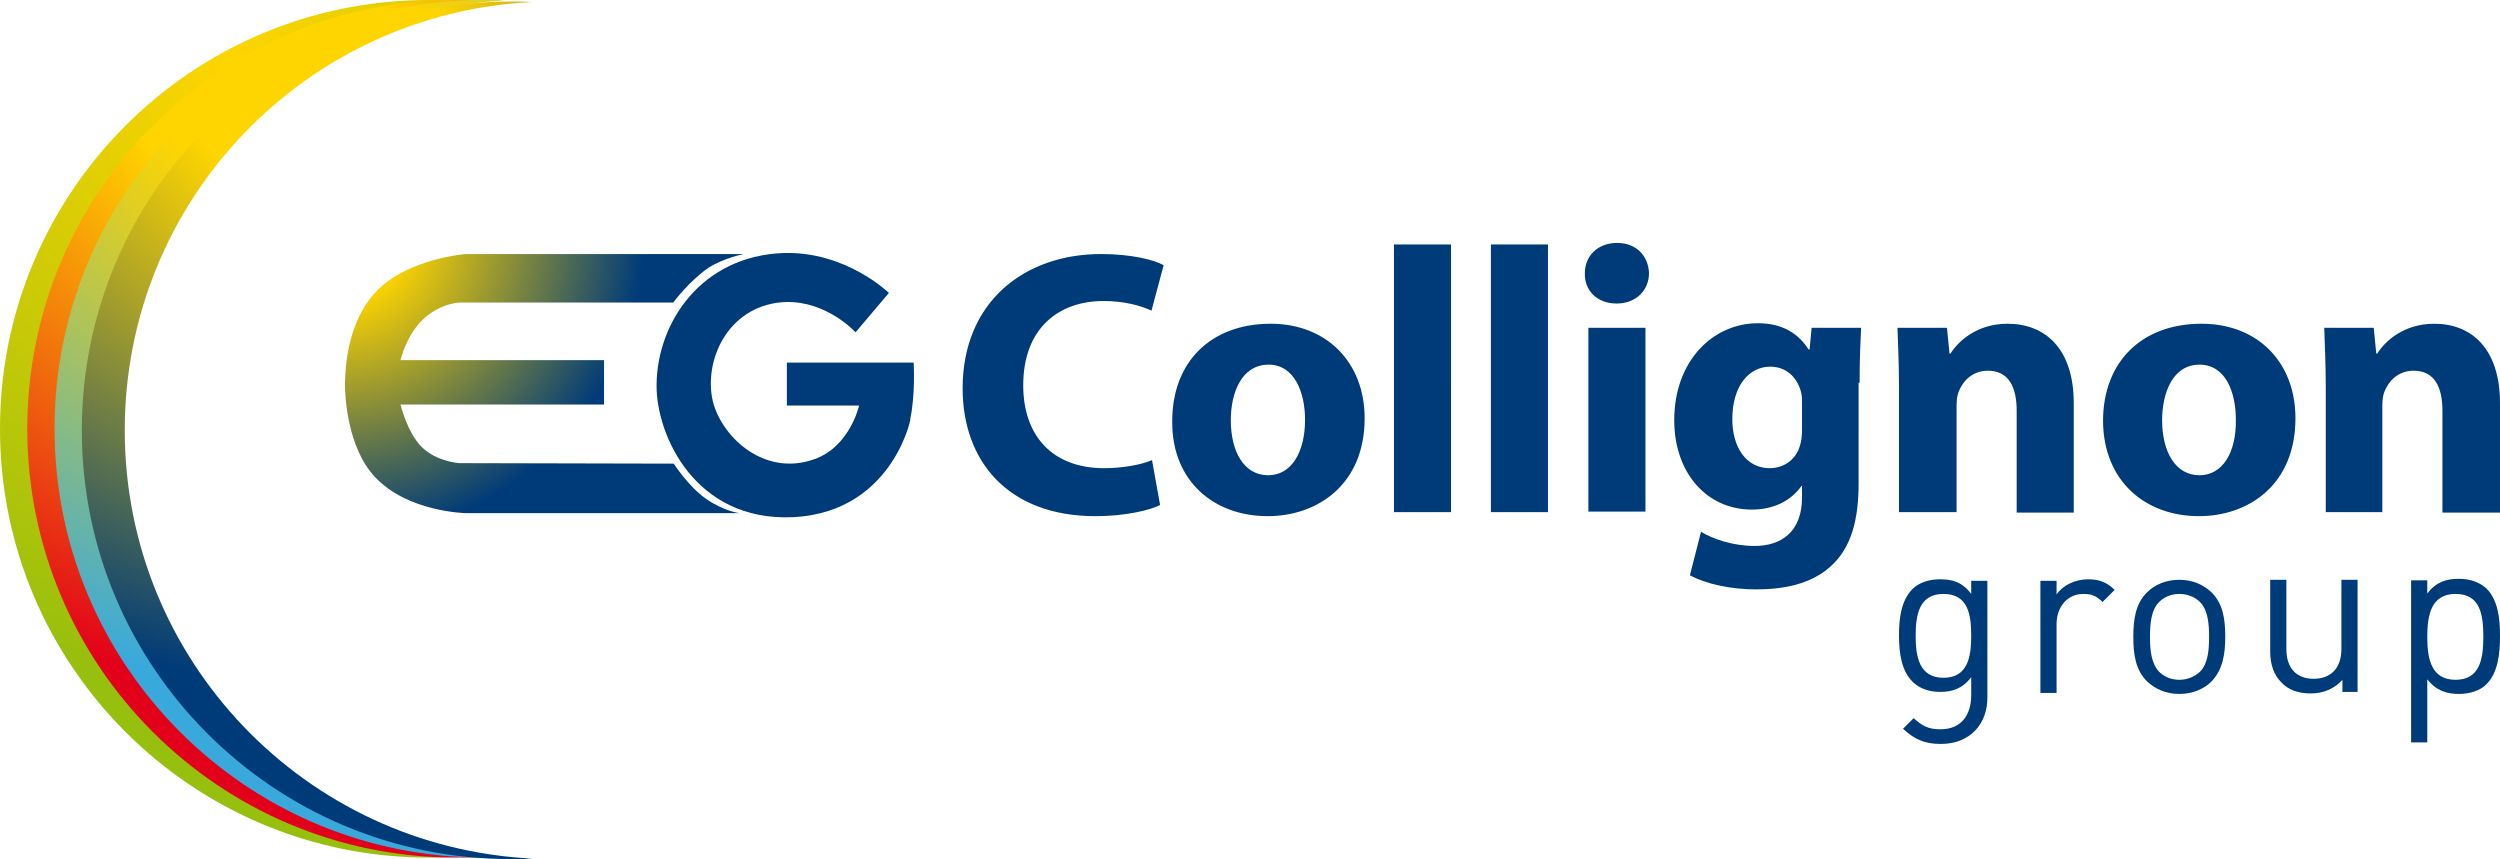
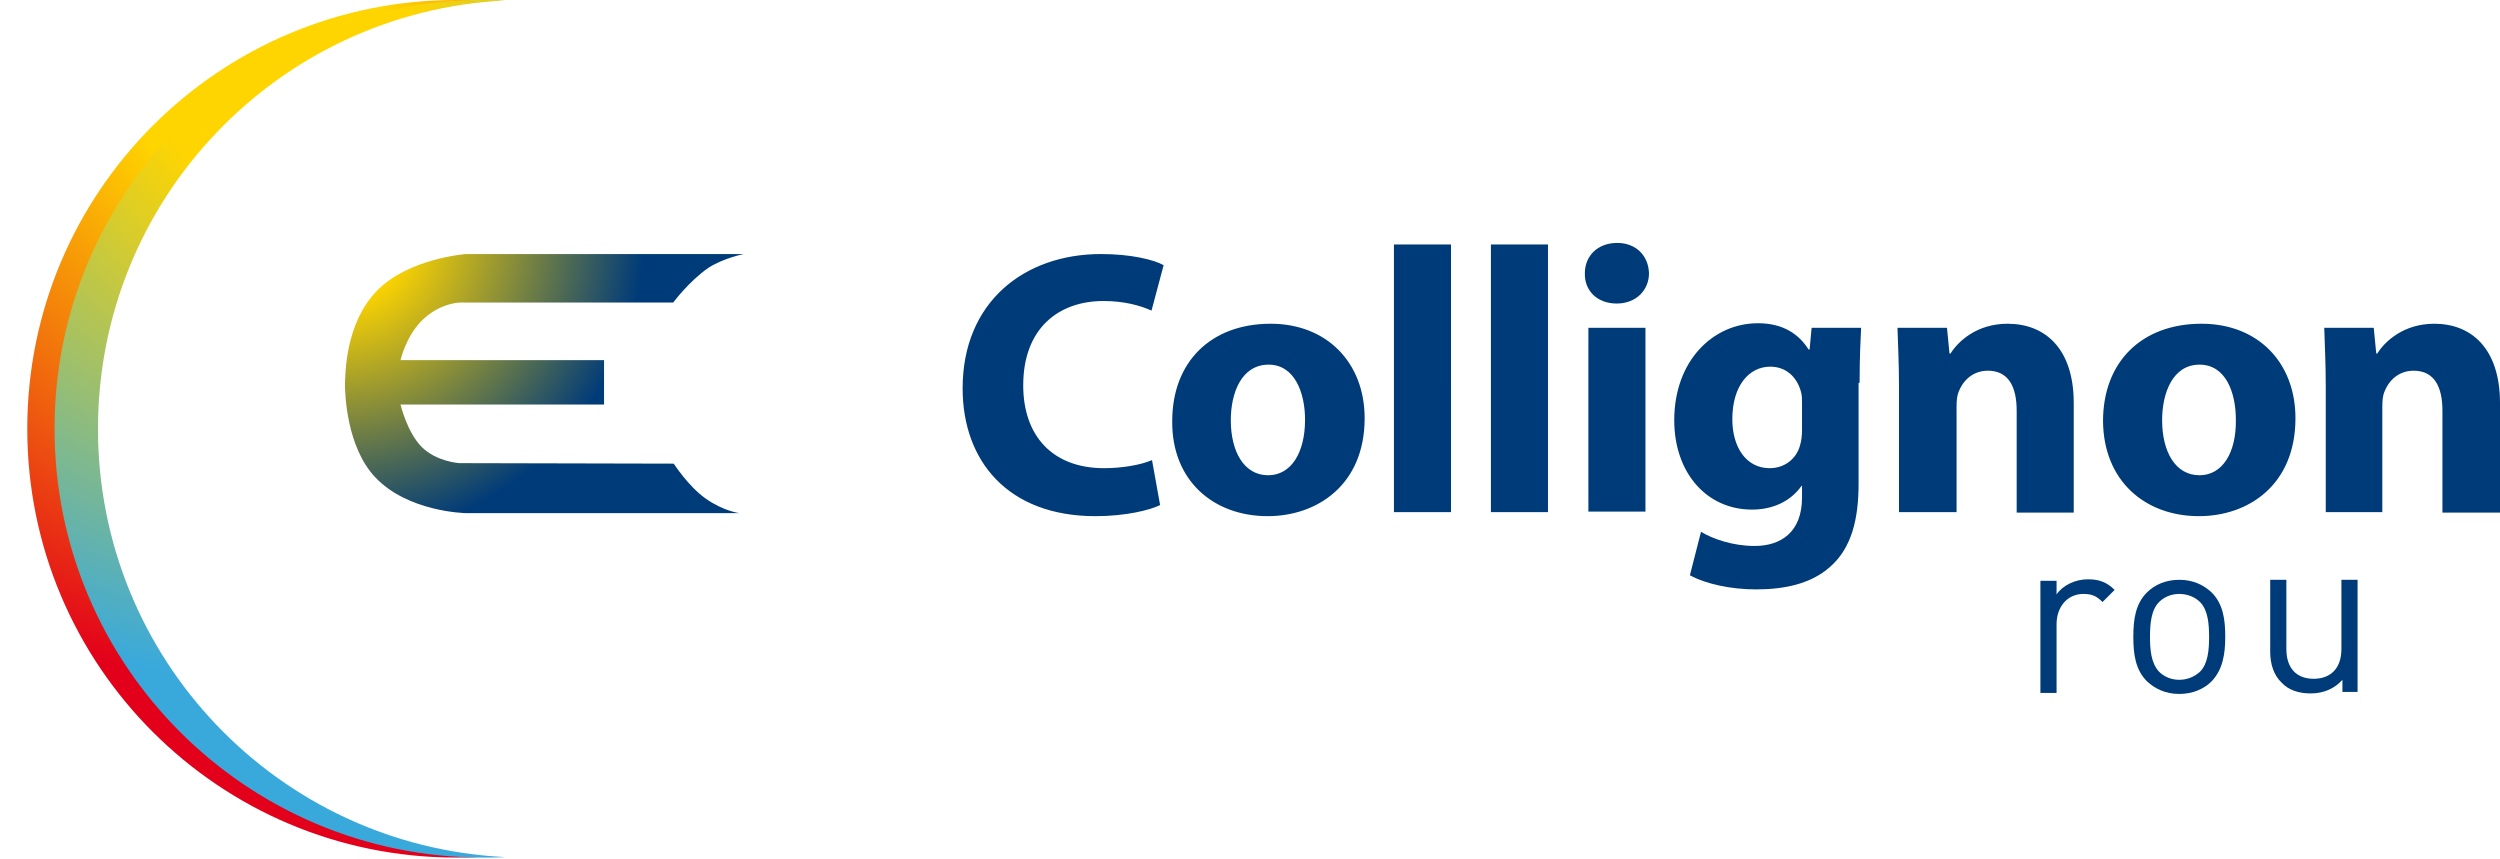
<svg xmlns="http://www.w3.org/2000/svg" version="1.1" id="Calque_1" x="0px" y="0px" viewBox="0 0 495 170.1" style="enable-background:new 0 0 495 170.1;" xml:space="preserve">
  <style type="text/css">
	.st0{fill:url(#SVGID_1_);}
	.st1{fill:url(#SVGID_2_);}
	.st2{fill:url(#SVGID_3_);}
	.st3{fill:url(#SVGID_4_);}
	.st4{fill:#003B79;}
	.st5{fill:url(#SVGID_5_);}
</style>
  <radialGradient id="SVGID_1_" cx="46.349" cy="13.404" r="121.915" gradientUnits="userSpaceOnUse">
    <stop offset="0" style="stop-color:#FFD500" />
    <stop offset="1" style="stop-color:#97BF0D" />
  </radialGradient>
-   <path class="st0" d="M84.9,169.8c1.4,0,2.9,0,4.3-0.1c-44.9-2.2-80.6-39.3-80.6-84.8c0-45.5,35.7-82.6,80.6-84.8  C87.8,0,86.3,0,84.9,0C38,0,0,38,0,84.9C0,131.8,38,169.8,84.9,169.8z" />
  <radialGradient id="SVGID_2_" cx="51.757" cy="13.404" r="121.915" gradientUnits="userSpaceOnUse">
    <stop offset="0.215" style="stop-color:#FFD500" />
    <stop offset="1" style="stop-color:#E2001A" />
  </radialGradient>
  <path class="st1" d="M90.3,169.8c1.4,0,2.9,0,4.3-0.1c-44.9-2.2-80.7-39.3-80.7-84.8c0-45.5,35.7-82.6,80.7-84.8  C93.2,0,91.8,0,90.3,0C43.4,0,5.4,38,5.4,84.9C5.4,131.8,43.4,169.8,90.3,169.8z" />
  <radialGradient id="SVGID_3_" cx="57.161" cy="13.404" r="121.915" gradientUnits="userSpaceOnUse">
    <stop offset="0.215" style="stop-color:#FFD500" />
    <stop offset="1" style="stop-color:#39A9DC" />
  </radialGradient>
  <path class="st2" d="M95.7,169.8c1.4,0,2.9,0,4.3-0.1c-44.9-2.2-80.6-39.3-80.6-84.8c0-45.5,35.7-82.6,80.6-84.8  C98.6,0,97.2,0,95.7,0C48.8,0,10.8,38,10.8,84.9C10.8,131.8,48.8,169.8,95.7,169.8z" />
  <radialGradient id="SVGID_4_" cx="62.568" cy="13.663" r="121.914" gradientUnits="userSpaceOnUse">
    <stop offset="0.215" style="stop-color:#FFD500" />
    <stop offset="1" style="stop-color:#003B79" />
  </radialGradient>
-   <path class="st3" d="M101.1,170.1c1.4,0,2.9,0,4.3-0.1c-44.9-2.2-80.7-39.3-80.7-84.8c0-45.5,35.7-82.6,80.7-84.8  c-1.4-0.1-2.8-0.1-4.3-0.1c-46.9,0-84.9,38-84.9,84.9C16.2,132.1,54.2,170.1,101.1,170.1z" />
  <path class="st4" d="M228.1,91.1c-2.3,1-6.1,1.6-9.5,1.6c-10.1,0-16-6.3-16-16.4c0-11.3,7-16.7,15.9-16.7c4.1,0,7.3,0.9,9.5,1.9  l2.4-9c-2-1.1-6.5-2.2-12.4-2.2c-15.2,0-27.4,9.5-27.4,26.6c0,14.4,9,25.3,26.3,25.3c6,0,10.8-1.2,12.8-2.2L228.1,91.1L228.1,91.1z   M251,102.2c9.7,0,19.2-6.1,19.2-19.4c0-11-7.5-18.7-18.6-18.7c-11.8,0-19.5,7.5-19.5,19.3C232,95.2,240.3,102.2,251,102.2  L251,102.2L251,102.2z M251.1,94.1c-4.8,0-7.4-4.7-7.4-10.9c0-5.4,2.1-11,7.5-11c5.1,0,7.2,5.5,7.2,10.9  C258.4,89.7,255.6,94.1,251.1,94.1L251.1,94.1L251.1,94.1z M276,101.4h11.3V48.4H276V101.4L276,101.4z M295.2,101.4h11.3V48.4h-11.3  V101.4L295.2,101.4z M325.8,101.4V64.9h-11.3v36.4H325.8L325.8,101.4z M320.1,60.1c3.9,0,6.4-2.7,6.4-6c-0.1-3.4-2.5-6-6.3-6  c-3.9,0-6.4,2.6-6.4,6C313.7,57.5,316.2,60.1,320.1,60.1L320.1,60.1L320.1,60.1z M368.2,75.8c0-5.4,0.2-8.5,0.3-10.9h-9.8l-0.4,4.3  h-0.2c-1.9-3-5-5.2-10-5.2c-9,0-16.6,7.5-16.6,19.2c0,10.4,6.4,17.7,15.4,17.7c4.2,0,7.7-1.7,9.8-4.7h0.1v2.3c0,6.8-4.1,9.6-9.4,9.6  c-4.3,0-8.3-1.4-10.6-2.8l-2.2,8.6c3.3,1.8,8.3,2.8,13.1,2.8c5.4,0,10.8-1,14.7-4.5c4.2-3.7,5.6-9.4,5.6-16.4V75.8L368.2,75.8z   M356.8,85.1c0,1-0.1,2.2-0.4,3.1c-0.7,2.6-3,4.5-6,4.5c-4.7,0-7.4-4.2-7.4-9.7c0-6.6,3.3-10.4,7.5-10.4c3.1,0,5.3,2,6.1,5  c0.2,0.7,0.2,1.4,0.2,2.1V85.1L356.8,85.1z M376.1,101.4h11.3v-21c0-1,0.1-2.1,0.4-2.8c0.8-2.1,2.7-4.2,5.8-4.2  c4.1,0,5.7,3.2,5.7,7.9v20.2h11.3V79.8c0-10.7-5.6-15.7-13.1-15.7c-6.1,0-9.8,3.5-11.3,5.9h-0.2l-0.5-5.1h-9.8  c0.1,3.3,0.3,7.1,0.3,11.6V101.4L376.1,101.4z M435.4,102.2c9.7,0,19.1-6.1,19.1-19.4c0-11-7.4-18.7-18.6-18.7  c-11.8,0-19.5,7.5-19.5,19.3C416.5,95.2,424.7,102.2,435.4,102.2L435.4,102.2L435.4,102.2z M435.5,94.1c-4.8,0-7.4-4.7-7.4-10.9  c0-5.4,2.1-11,7.4-11c5.2,0,7.2,5.5,7.2,10.9C442.8,89.7,440,94.1,435.5,94.1L435.5,94.1L435.5,94.1z M460.4,101.4h11.3v-21  c0-1,0.1-2.1,0.4-2.8c0.8-2.1,2.7-4.2,5.8-4.2c4.1,0,5.7,3.2,5.7,7.9v20.2H495V79.8c0-10.7-5.6-15.7-13-15.7  c-6.1,0-9.8,3.5-11.3,5.9h-0.2l-0.5-5.1h-9.8c0.1,3.3,0.3,7.1,0.3,11.6V101.4L460.4,101.4z" />
-   <path class="st4" d="M169.4,65.8L176,58c0,0-8.5-8.3-20.9-7.9c-16.2,0.6-25,13.7-25.1,26.1c-0.1,9.9,7.6,27.1,27,26.2  c20.7-1,23.8-21.7,23.2-19.3c1.1-5,0.7-11.3,0.7-11.3l-25.1,0l0,8.5h14.3c0,0-1.8,8.1-8.8,10.6c-10.2,3.7-18.9-4.8-20.3-12.1  c-1.5-8.3,3.7-18.6,14.6-19C163.8,59.6,169.4,65.8,169.4,65.8z" />
  <radialGradient id="SVGID_5_" cx="66.727" cy="45.913" r="60.838" gradientUnits="userSpaceOnUse">
    <stop offset="0.215" style="stop-color:#FFD500" />
    <stop offset="1" style="stop-color:#003B79" />
  </radialGradient>
  <path class="st5" d="M147.3,50.3h-55c0,0-11.3,0.8-17.6,7.2C68.3,64,68.4,74.1,68.3,76c0,1.9,0.3,12.5,6,18.5  c6.4,6.8,17.6,7.1,18,7.1c0.4,0,54.1,0,54.1,0s-3.2-0.4-6.7-2.9c-3.4-2.4-6.3-6.9-6.3-6.9l-42.5-0.1c0,0-4.5-0.3-7.4-3.2  c-2.9-2.9-4.2-8.4-4.2-8.4h40.3v-8.8H79.3c0,0,1.1-4.9,4.5-8.1c3-2.8,6.3-3.3,7.4-3.3c1.1,0,42.1,0,42.1,0s3.1-4.2,7-6.9  C143.5,51,147.3,50.3,147.3,50.3z" />
  <g>
-     <path class="st4" d="M384.3,147.3c-3.3,0-5.2-0.9-7.5-3l2.1-2.1c1.6,1.4,2.7,2.2,5.3,2.2c4.3,0,6.1-3,6.1-6.8v-3.5   c-1.8,2.3-3.8,2.9-6.2,2.9c-2.3,0-4.2-0.8-5.4-2c-2.2-2.2-2.7-5.6-2.7-9.2c0-3.6,0.5-7,2.7-9.2c1.2-1.2,3.2-1.9,5.4-1.9   c2.4,0,4.4,0.5,6.2,2.9v-2.6h3.2v22.9C393.6,143.3,390.1,147.3,384.3,147.3z M384.8,117.6c-4.8,0-5.5,4.1-5.5,8.3   c0,4.1,0.7,8.3,5.5,8.3c4.8,0,5.5-4.1,5.5-8.3C390.3,121.7,389.7,117.6,384.8,117.6z" />
    <path class="st4" d="M416.3,119.2c-1.2-1.2-2.1-1.6-3.8-1.6c-3.2,0-5.3,2.6-5.3,6v13.6h-3.2v-22.2h3.2v2.7c1.2-1.8,3.7-3,6.2-3   c2.1,0,3.7,0.5,5.3,2.1L416.3,119.2z" />
    <path class="st4" d="M437.9,134.9c-1.5,1.5-3.7,2.5-6.4,2.5c-2.7,0-4.8-1-6.4-2.5c-2.3-2.3-2.7-5.4-2.7-8.8c0-3.4,0.4-6.5,2.7-8.8   c1.5-1.5,3.7-2.5,6.4-2.5c2.7,0,4.8,1,6.4,2.5c2.3,2.3,2.7,5.4,2.7,8.8C440.6,129.5,440.1,132.6,437.9,134.9z M435.6,119.2   c-1-1-2.5-1.6-4.1-1.6c-1.6,0-3,0.6-4,1.6c-1.6,1.6-1.8,4.4-1.8,6.9s0.2,5.2,1.8,6.9c1,1,2.4,1.6,4,1.6c1.6,0,3-0.6,4.1-1.6   c1.6-1.6,1.8-4.4,1.8-6.9S437.2,120.8,435.6,119.2z" />
    <path class="st4" d="M463.8,137.1v-2.5c-1.6,1.8-3.8,2.7-6.3,2.7c-2.4,0-4.4-0.7-5.7-2.1c-1.6-1.5-2.3-3.7-2.3-6.2v-14.2h3.2v13.7   c0,3.9,2.1,5.9,5.4,5.9c3.3,0,5.5-2,5.5-5.9v-13.7h3.2v22.2H463.8z" />
-     <path class="st4" d="M492.3,135.5c-1.2,1.2-3.2,1.9-5.4,1.9c-2.4,0-4.5-0.6-6.3-2.9V147h-3.2v-32.1h3.2v2.6   c1.8-2.3,3.8-2.9,6.3-2.9c2.3,0,4.2,0.8,5.4,1.9c2.3,2.3,2.7,5.9,2.7,9.4C495,129.5,494.6,133.2,492.3,135.5z M486.2,117.6   c-4.8,0-5.6,4.1-5.6,8.5s0.8,8.5,5.6,8.5c4.8,0,5.5-4.1,5.5-8.5S491.1,117.6,486.2,117.6z" />
  </g>
  <g>
</g>
  <g>
</g>
  <g>
</g>
  <g>
</g>
  <g>
</g>
  <g>
</g>
</svg>